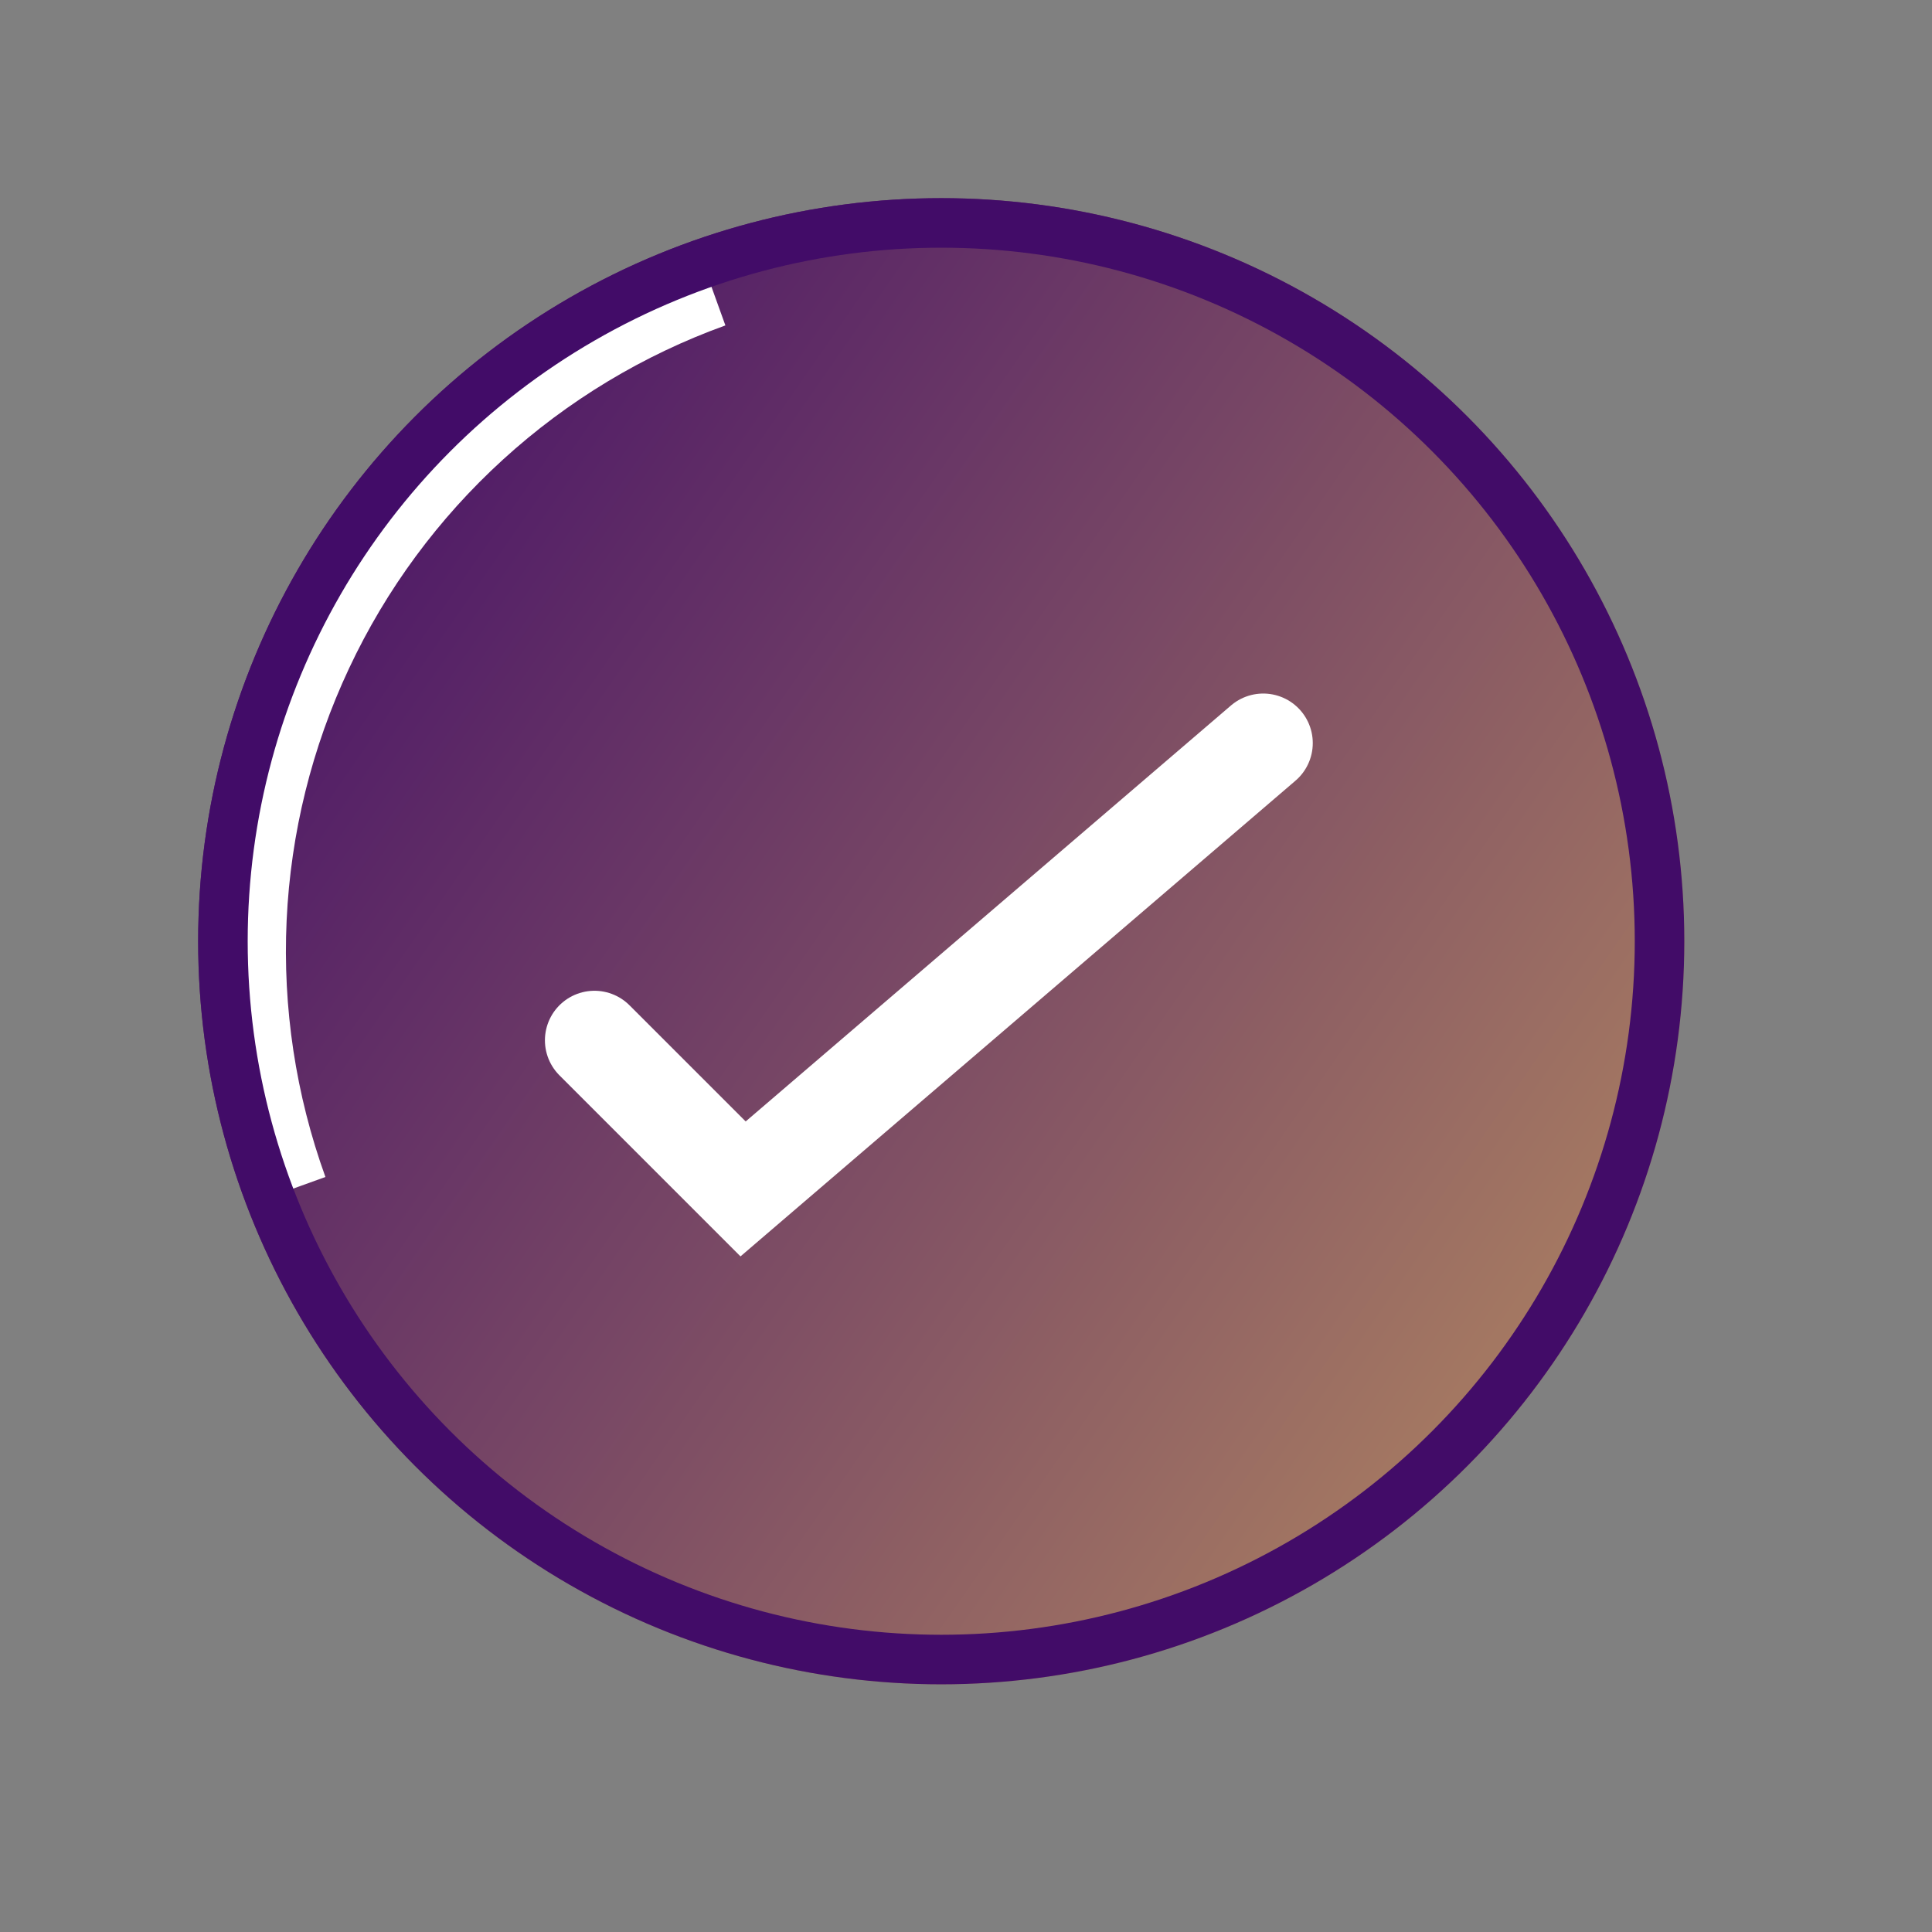
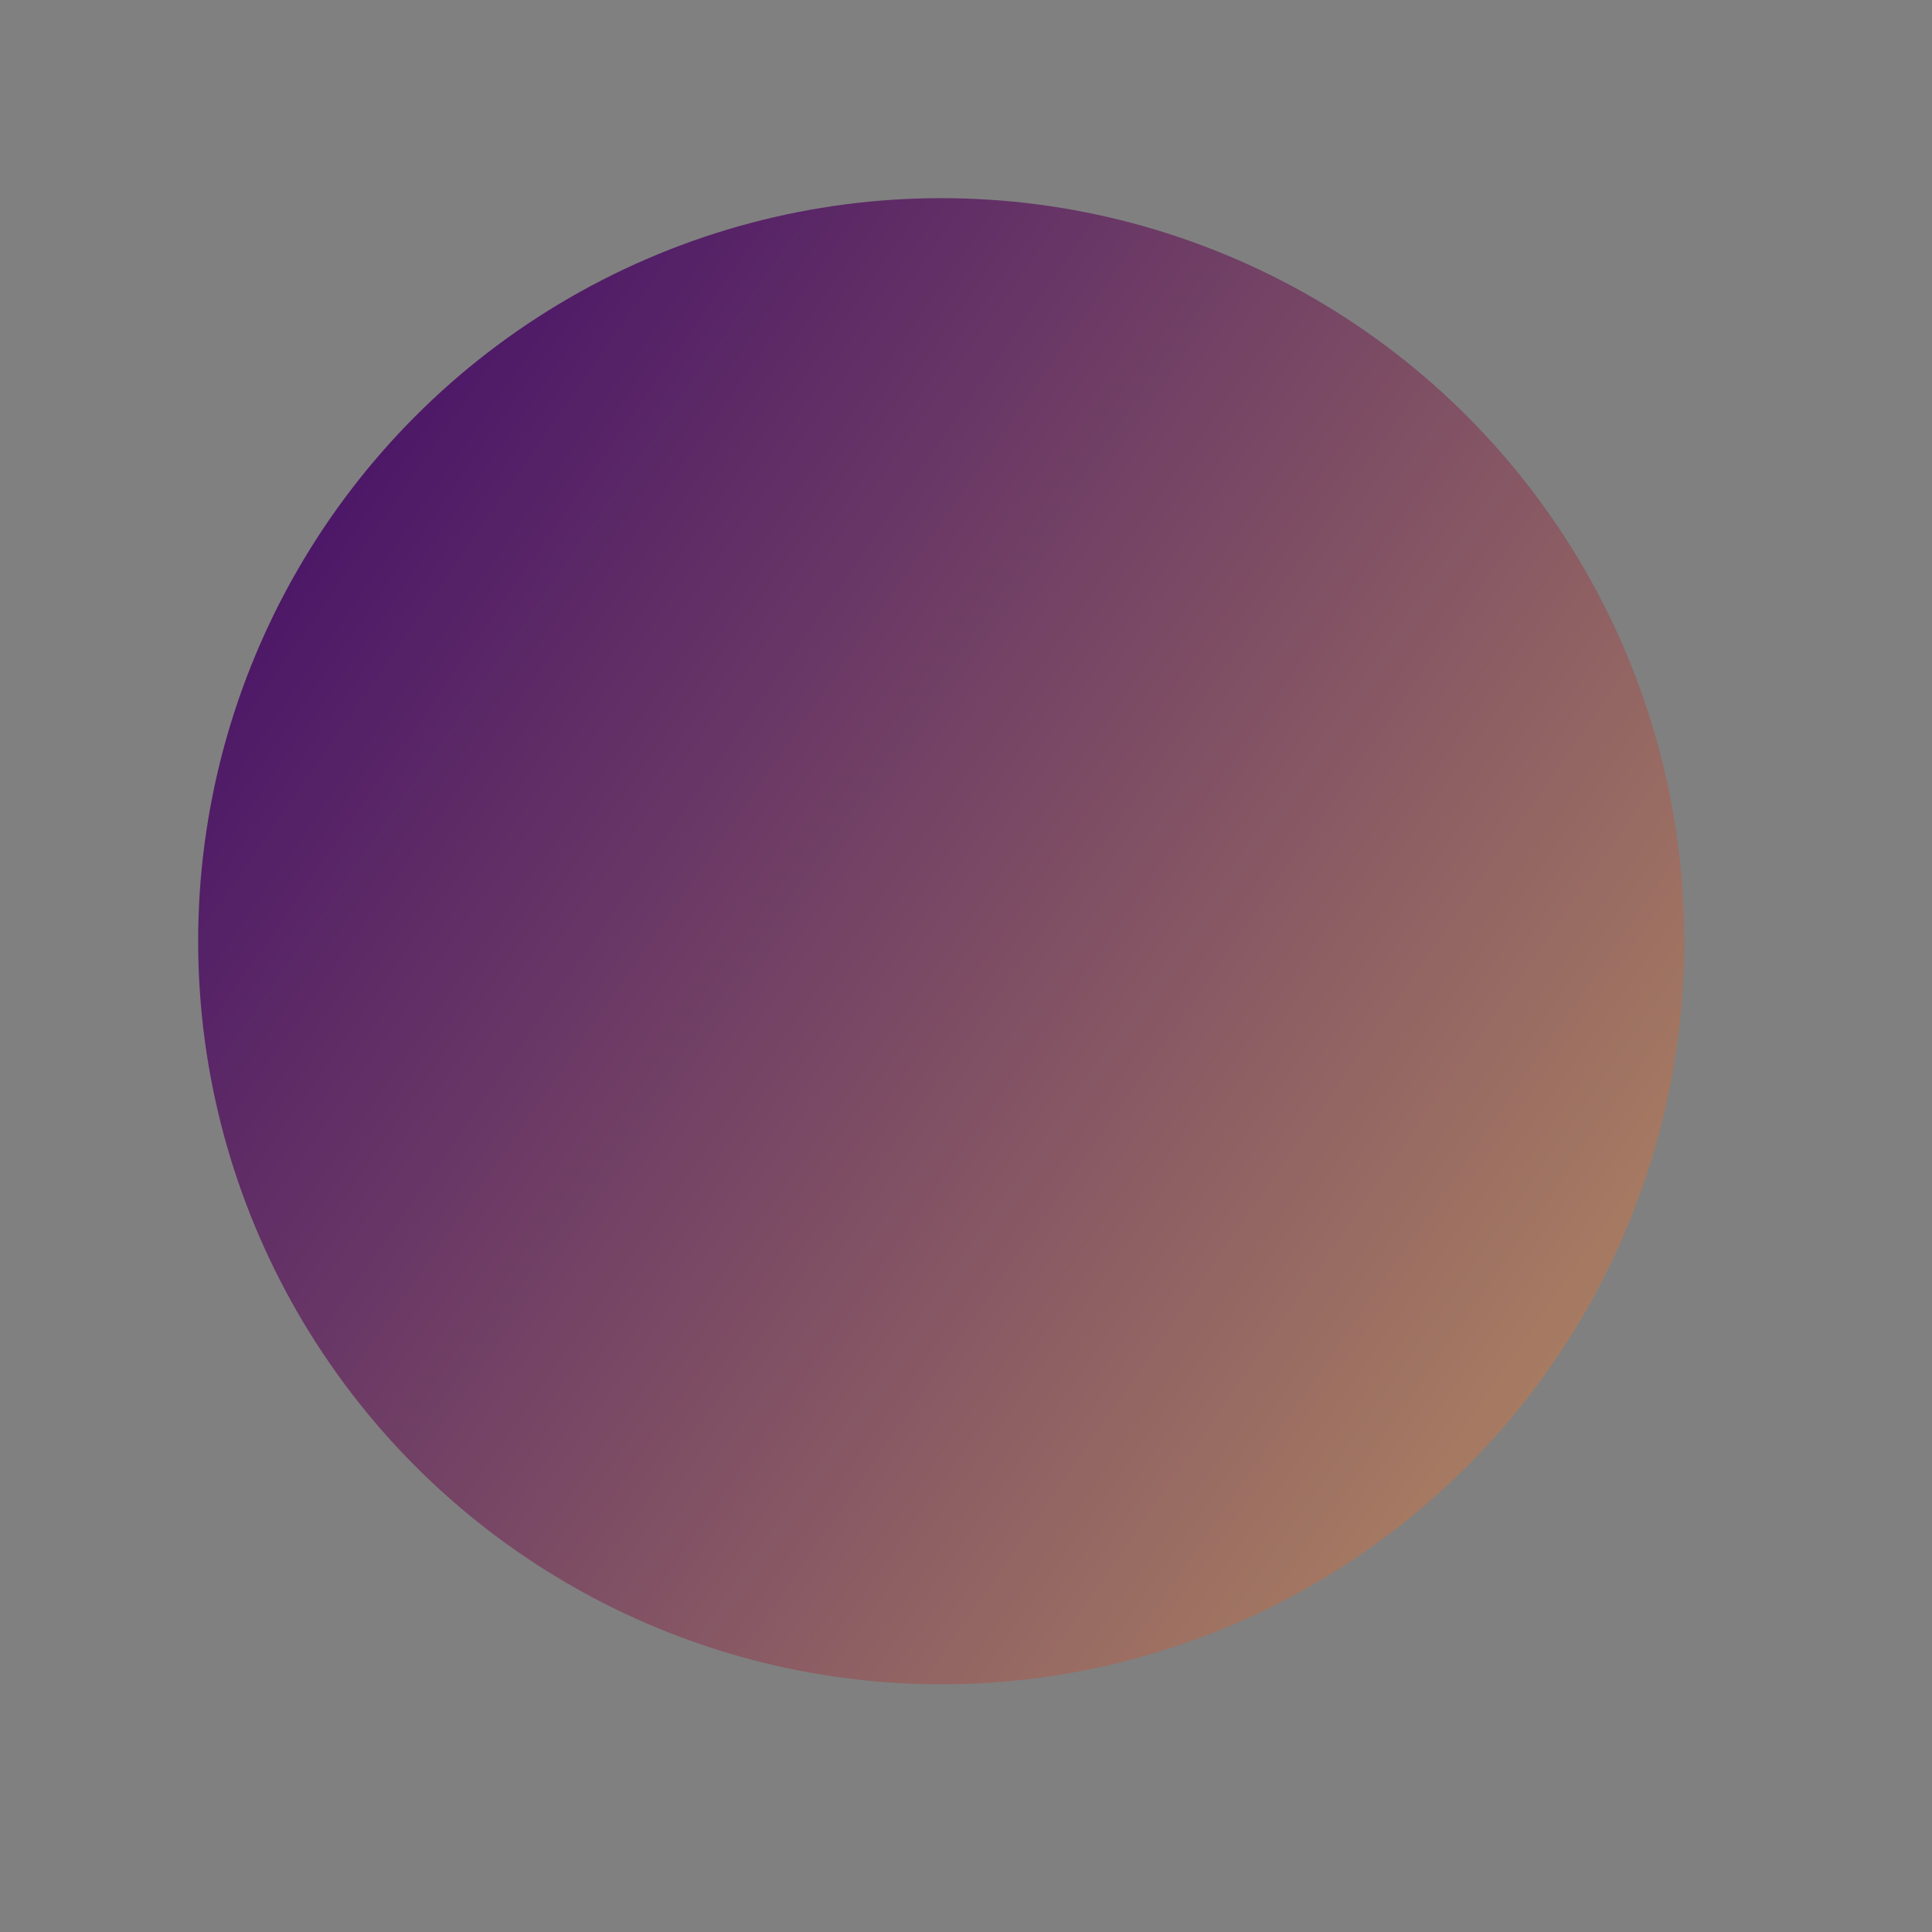
<svg xmlns="http://www.w3.org/2000/svg" width="39" height="39" viewBox="0 0 39 39" fill="none">
  <rect x="0" y="0" width="39" height="39" fill="#808080" stroke="none" />
  <circle cx="19" cy="19" r="15" fill="url(#paint0_linear_1_185)" />
-   <path d="M14.11 5.091C12.257 5.76 10.554 6.787 9.098 8.114C7.642 9.44 6.461 11.041 5.624 12.824C4.786 14.607 4.308 16.537 4.217 18.505C4.126 20.473 4.423 22.439 5.091 24.292L6.569 23.759C5.97 22.1 5.704 20.34 5.786 18.578C5.868 16.816 6.296 15.088 7.046 13.492C7.795 11.895 8.852 10.463 10.156 9.275C11.459 8.087 12.984 7.167 14.643 6.569L14.11 5.091Z" fill="white" />
-   <circle cx="19" cy="19" r="14.5" stroke="#420C68" />
-   <path d="M12 21L15 24L25.5 15" stroke="white" stroke-width="2" stroke-linecap="round" />
  <defs>
    <linearGradient id="paint0_linear_1_185" x1="4" y1="8" x2="53" y2="42" gradientUnits="userSpaceOnUse">
      <stop stop-color="#420C68" />
      <stop offset="1" stop-color="#F5D15D" />
    </linearGradient>
  </defs>
</svg>